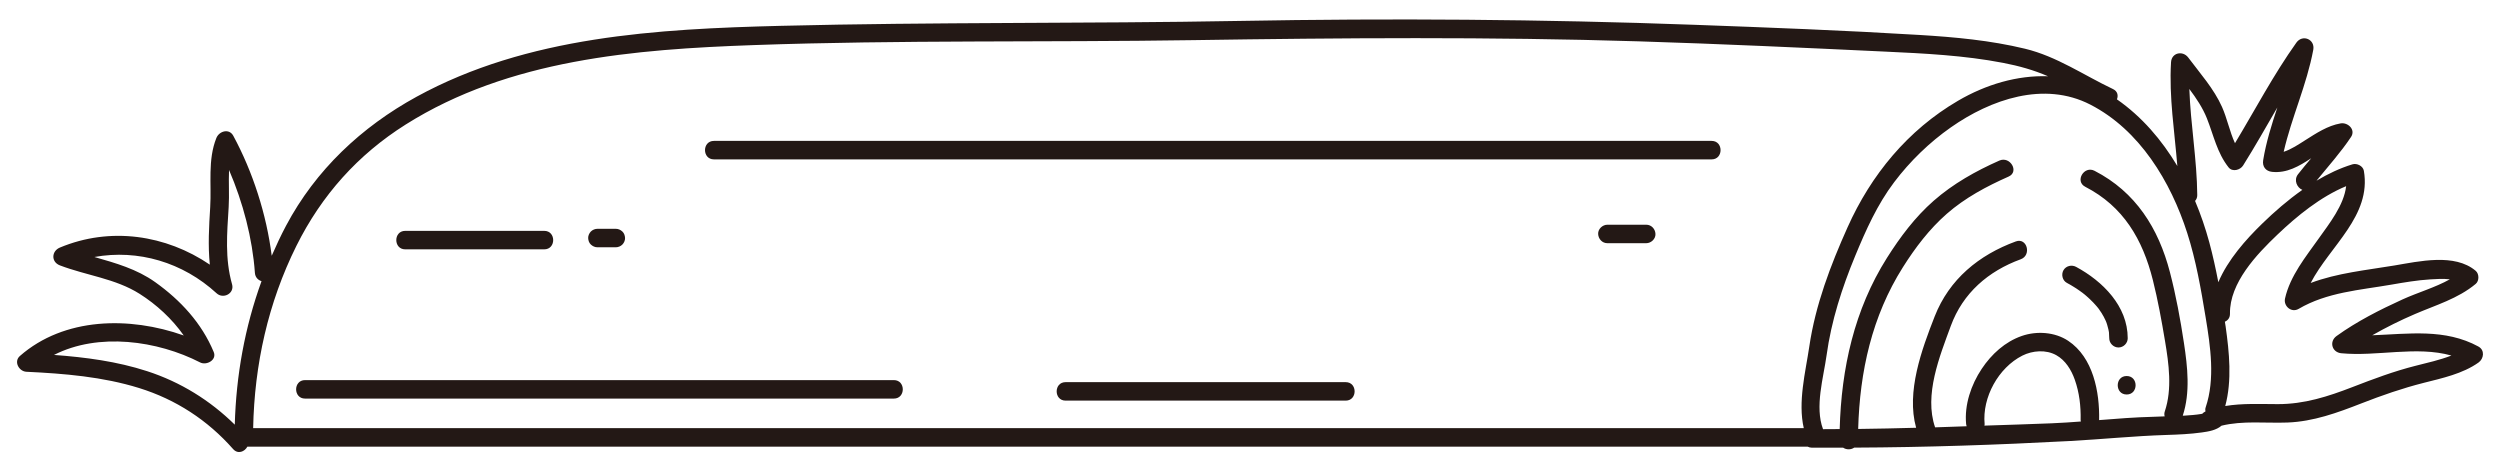
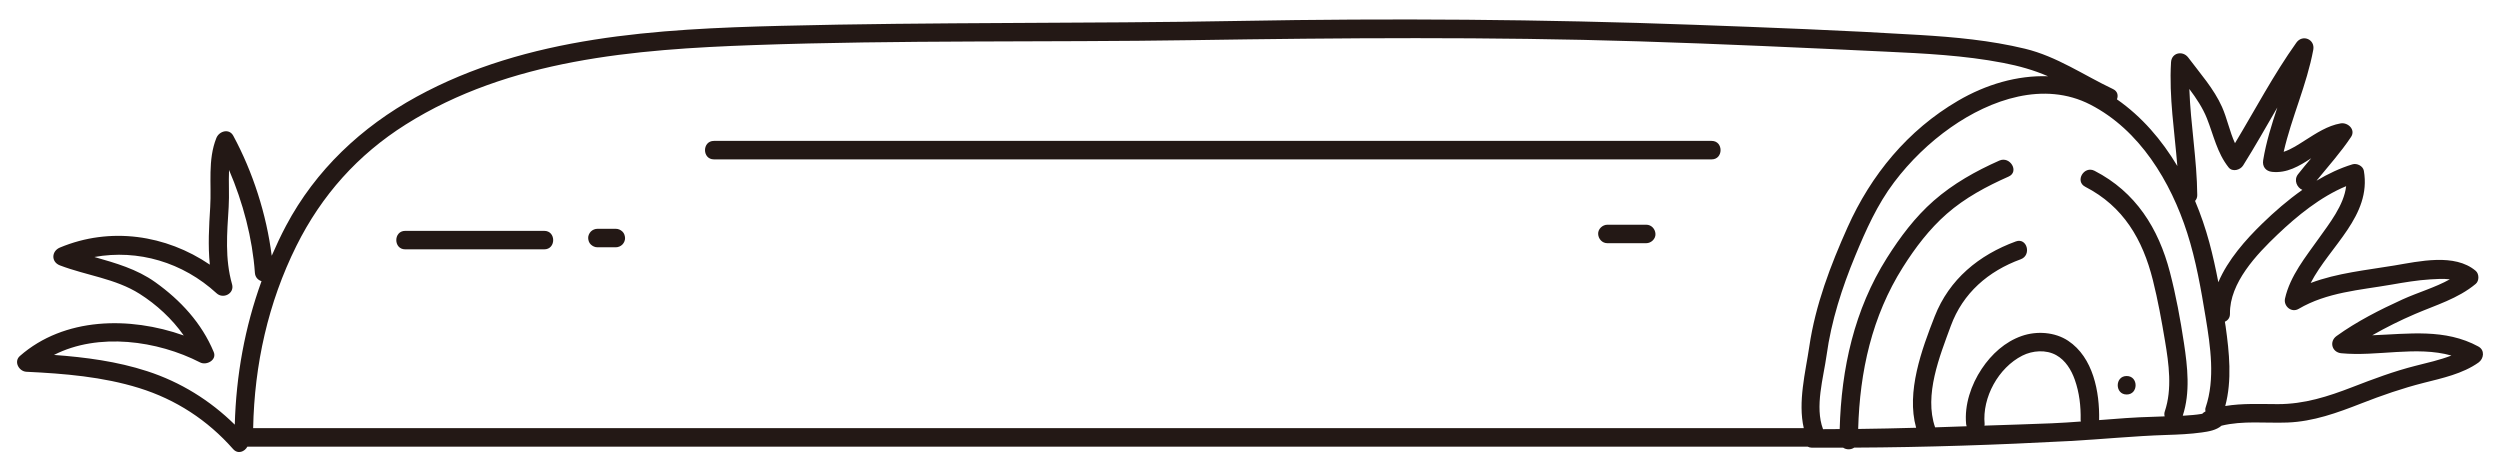
<svg xmlns="http://www.w3.org/2000/svg" id="Layer_1" version="1.1" viewBox="0 0 175 33">
  <defs>
    <style>
      .st0 {
        fill: #231815;
      }
    </style>
  </defs>
  <path class="st0" d="M173.493,24.259c-2.344-1.278-4.897-.883-7.434-.79.973-.556,1.984-1.056,2.994-1.489,1.459-.627,3.006-1.075,4.246-2.107.254-.211.249-.703,0-.915-1.469-1.248-3.976-.661-5.689-.375-1.972.329-3.997.524-5.863,1.225,1.349-2.595,4.269-4.7,3.723-7.854-.059-.338-.487-.546-.796-.452-.872.266-1.715.666-2.519,1.147.821-1.01,1.694-1.977,2.417-3.062.343-.514-.221-1.039-.731-.95-.907.158-1.702.688-2.466,1.171-.466.295-.975.642-1.518.819.553-2.418,1.619-4.697,2.072-7.144.135-.731-.751-1.105-1.183-.499-1.598,2.244-2.88,4.683-4.298,7.039-.373-.811-.552-1.742-.908-2.54-.565-1.266-1.537-2.353-2.362-3.454-.38-.507-1.165-.351-1.206.327-.146,2.435.248,4.844.442,7.265-1.089-1.824-2.482-3.452-4.229-4.668.103-.261.055-.563-.277-.72-2.053-.973-3.926-2.284-6.162-2.824-2.416-.584-4.912-.813-7.387-.963-5.257-.32-10.527-.52-15.79-.712-10.61-.388-21.208-.463-31.823-.269-10.692.195-21.393.074-32.083.343-8.642.218-17.753.719-25.501,4.963-3.86,2.115-7.07,5.129-9.141,9.033-.365.689-.692,1.391-1.001,2.099-.368-2.901-1.32-5.866-2.691-8.4-.291-.537-.99-.325-1.183.155-.616,1.532-.334,3.229-.432,4.835-.084,1.366-.163,2.7-.026,4.033-3.072-2.088-6.965-2.671-10.495-1.197-.595.249-.627,1.008,0,1.248,1.846.706,3.884.919,5.58,1.992,1.172.742,2.272,1.747,3.089,2.915-3.793-1.348-8.37-1.282-11.471,1.436-.447.392-.066,1.079.457,1.104,2.656.127,5.336.345,7.889,1.138,2.576.801,4.797,2.249,6.58,4.272.338.384.81.185.999-.168h109.221c.083.042.178.071.292.072.728.006,1.457-.002,2.186-.003.228.156.551.156.779-.001,5.017-.023,10.04-.192,15.045-.46,2.277-.122,4.541-.356,6.821-.427.823-.026,1.649-.061,2.465-.175.485-.067,1.007-.154,1.382-.474,1.502-.365,3.068-.165,4.614-.221,1.81-.066,3.493-.683,5.163-1.335,1.452-.567,2.87-1.061,4.382-1.444,1.293-.328,2.721-.634,3.827-1.419.377-.267.458-.868,0-1.117ZM16.437,29.729c-1.735-1.707-3.801-2.988-6.138-3.747-2.104-.684-4.312-.975-6.519-1.137,3.104-1.588,7.245-1.006,10.231.526.443.227,1.185-.166.95-.731-.838-2.02-2.325-3.626-4.092-4.887-1.297-.926-2.777-1.338-4.263-1.764,3.059-.551,6.187.366,8.558,2.542.463.425,1.264.014,1.081-.63-.51-1.799-.351-3.573-.238-5.409.052-.852-.012-1.731.026-2.594.98,2.276,1.64,4.796,1.81,7.199.022.316.226.51.464.585-1.167,3.215-1.78,6.592-1.872,10.047ZM126.652,24.25c-.268,1.808-.809,3.88-.388,5.719H17.721c.088-4.44,1.043-8.769,3.028-12.76,1.762-3.541,4.301-6.383,7.652-8.494,7.239-4.56,16.031-5.263,24.365-5.559,10.239-.364,20.504-.189,30.748-.346,10.408-.16,20.793-.239,31.199.084,5.742.179,11.48.446,17.218.717,2.773.13,5.563.264,8.294.791,1.091.21,2.127.497,3.135.936-2.152-.074-4.336.568-6.301,1.717-3.514,2.054-6.083,5.179-7.731,8.859-1.195,2.666-2.247,5.432-2.676,8.336ZM143.6,29.632c-1.564.065-3.129.109-4.694.162.005-.036.021-.07.018-.107-.179-1.867.964-3.947,2.641-4.794.718-.362,1.657-.431,2.374-.031.644.36,1.052,1.029,1.294,1.711.322.908.432,1.868.411,2.827,0,.04.014.069.019.105-.687.052-1.375.099-2.063.127ZM154.397,28.513c-.037.108-.032.2-.015.288-.09.042-.164.096-.222.161-.025.005-.051.011-.076.016-.385.064-.778.09-1.166.116-.042.003-.083.002-.125.005.535-1.63.336-3.419.084-5.083-.252-1.661-.559-3.339-.983-4.965-.8-3.073-2.395-5.612-5.276-7.095-.739-.381-1.395.735-.653,1.117,2.677,1.378,4.021,3.686,4.736,6.535.351,1.4.611,2.833.849,4.257.268,1.6.515,3.364-.015,4.936-.044.13-.036.243-.009.345-.261.007-.523.023-.784.029-1.27.031-2.538.13-3.805.232,0-.002,0-.003.001-.005.043-1.964-.413-4.382-2.168-5.547-.932-.619-2.2-.7-3.243-.339-1.177.408-2.123,1.278-2.806,2.302-.744,1.114-1.222,2.52-1.092,3.87.005.053.024.1.038.15-.737.023-1.473.056-2.21.076-.785-2.265.32-4.977,1.1-7.102.845-2.302,2.623-3.833,4.896-4.664.776-.284.441-1.535-.344-1.248-2.583.944-4.662,2.646-5.681,5.248-.904,2.308-2.003,5.282-1.299,7.795-1.352.032-2.704.073-4.057.084.111-4.013.958-7.882,3.133-11.324.866-1.37,1.845-2.663,3.069-3.736,1.278-1.12,2.787-1.923,4.332-2.609.76-.337.102-1.452-.653-1.117-1.653.733-3.228,1.615-4.594,2.811-1.301,1.14-2.35,2.541-3.271,3.998-2.293,3.629-3.196,7.747-3.31,11.985-.389,0-.777.008-1.166.007-.59-1.567.031-3.594.249-5.177.33-2.401,1.077-4.716,2.001-6.949.749-1.81,1.546-3.599,2.733-5.168,1.107-1.464,2.464-2.781,3.967-3.834,2.791-1.955,6.517-3.259,9.761-1.592,3.453,1.774,5.629,5.394,6.781,8.983.616,1.918.966,3.939,1.293,5.924.333,2.023.673,4.301-.001,6.287ZM155.283,19.754c-.181-.94-.385-1.875-.632-2.789-.265-.977-.596-1.951-.996-2.899.09-.102.155-.232.153-.408-.021-2.487-.468-4.95-.554-7.43.487.65.939,1.325,1.231,2.062.468,1.181.71,2.409,1.515,3.427.27.342.817.186,1.016-.131.837-1.332,1.607-2.704,2.398-4.064-.402,1.211-.785,2.427-.992,3.69-.073.445.175.773.624.819,1.038.107,1.895-.401,2.74-.956-.312.371-.627.74-.924,1.122-.325.419-.062.945.302,1.094-1.015.714-1.959,1.535-2.807,2.36-1.145,1.113-2.405,2.525-3.072,4.101ZM169.102,25.602c-1.532.387-2.964.926-4.437,1.496-1.71.661-3.362,1.193-5.211,1.191-1.232-.001-2.478-.069-3.687.132.483-1.795.282-3.755.028-5.566-.016-.112-.038-.224-.054-.336.204-.088.362-.27.357-.561-.033-2.161,1.873-4.154,3.326-5.538,1.37-1.305,3.009-2.643,4.805-3.388-.148,1.331-1.195,2.641-1.908,3.648-.916,1.294-2.013,2.629-2.369,4.211-.121.539.447,1.026.951.731,1.992-1.168,4.273-1.312,6.498-1.698.9-.156,1.803-.31,2.717-.367.389-.024.898-.06,1.371-.004-1.047.582-2.252.923-3.326,1.413-1.585.723-3.187,1.536-4.603,2.555-.534.384-.328,1.142.326,1.206,2.511.244,5.261-.529,7.714.161-.81.312-1.68.508-2.497.714Z" />
-   <path class="st0" d="M144.444,18.913c-.172.295-.076.719.232.885.2.108.397.223.589.346.166.106.403.271.513.355.303.231.694.595.979.93.035.041.069.083.104.125.028.035.027.034-.001-.003l.039.052c.07.096.138.193.201.293.117.184.222.377.309.577.011.029.038.098.039.099.018.05.035.101.051.151.036.112.066.226.091.342.011.053.021.106.03.159.003.019.004.022.005.019,0,.008,0,.014.003.035.012.133.019.265.019.399,0,.35.297.647.647.647s.647-.296.647-.647c0-2.25-1.752-3.99-3.612-4.995-.307-.166-.705-.076-.885.232Z" />
  <path class="st0" d="M148.867,27.615c.833,0,.834-1.294,0-1.294s-.834,1.294,0,1.294Z" />
-   <path class="st0" d="M62.57,26.607H21.354c-.833,0-.834,1.294,0,1.294h41.216c.833,0,.834-1.294,0-1.294Z" />
-   <path class="st0" d="M94.198,26.75h-19.606c-.833,0-.834,1.294,0,1.294h19.606c.833,0,.834-1.294,0-1.294Z" />
-   <path class="st0" d="M28.366,17.454h9.732c.833,0,.834-1.294,0-1.294h-9.732c-.833,0-.834,1.294,0,1.294Z" />
+   <path class="st0" d="M28.366,17.454h9.732c.833,0,.834-1.294,0-1.294h-9.732c-.833,0-.834,1.294,0,1.294" />
  <path class="st0" d="M41.819,17.31h1.288c.166,0,.34-.072.458-.19.112-.112.197-.296.189-.457-.007-.168-.062-.341-.189-.458-.127-.116-.282-.189-.458-.189h-1.288c-.166,0-.34.072-.457.189-.112.112-.197.296-.19.458.007.167.062.341.19.457.127.116.282.19.457.19Z" />
  <path class="st0" d="M119.815,9.863H49.976c-.833,0-.834,1.294,0,1.294h69.839c.833,0,.834-1.294,0-1.294Z" />
  <path class="st0" d="M115.236,15.73h-2.719c-.338,0-.663.298-.647.647.016.35.284.647.647.647h2.719c.338,0,.663-.297.647-.647-.016-.351-.284-.647-.647-.647Z" />
</svg>